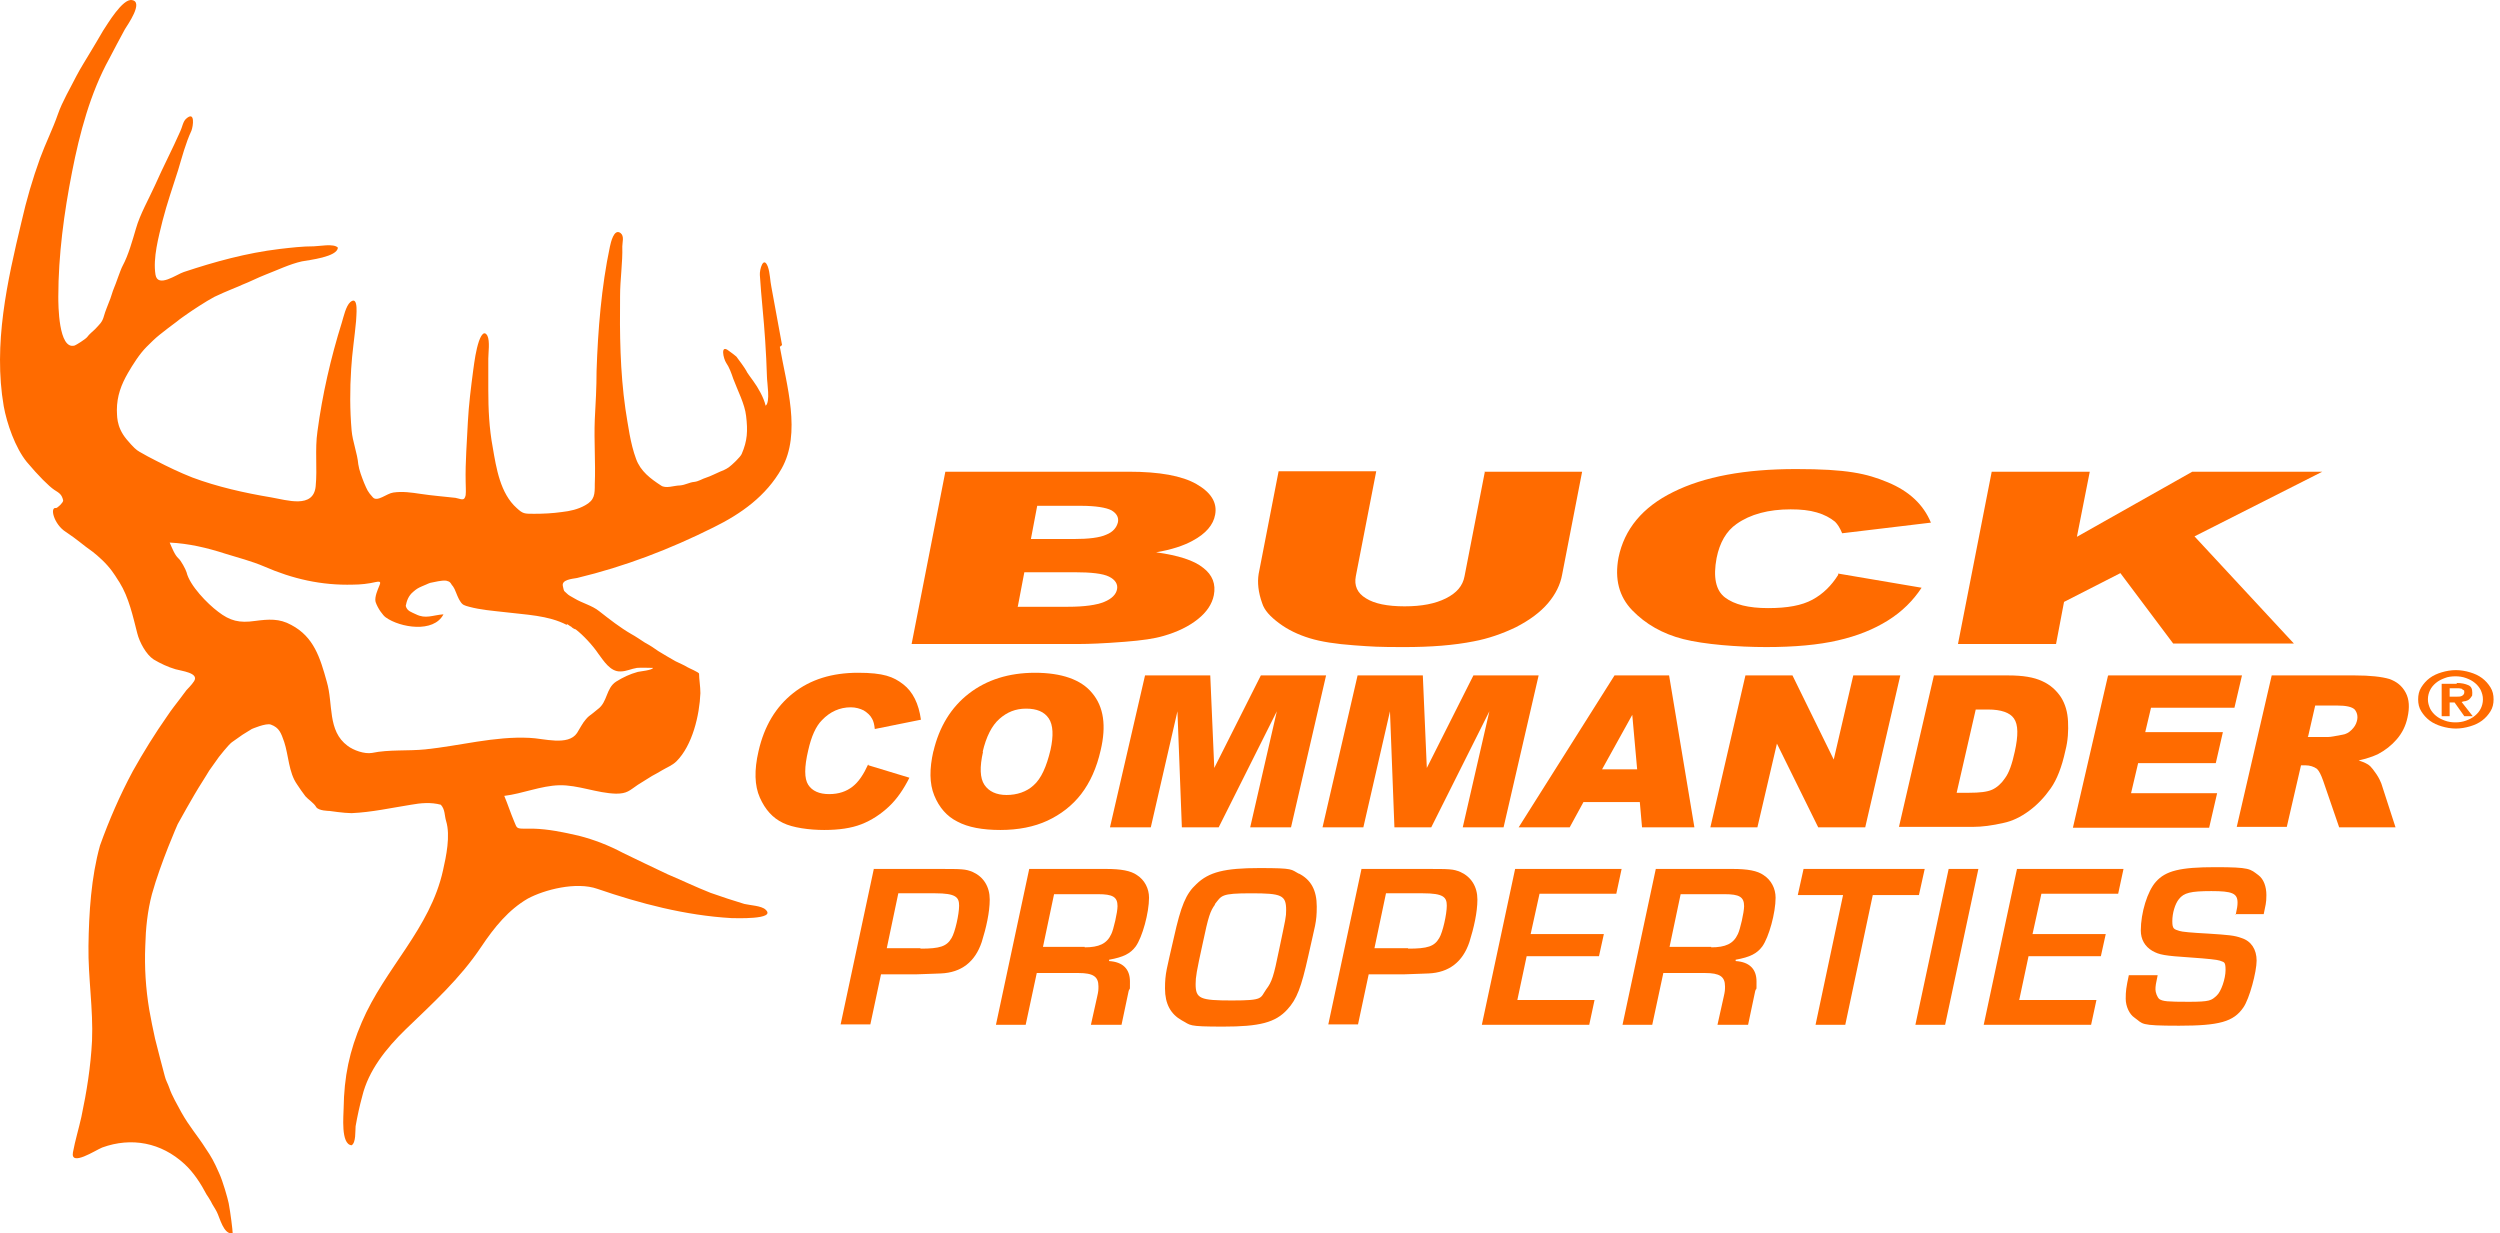
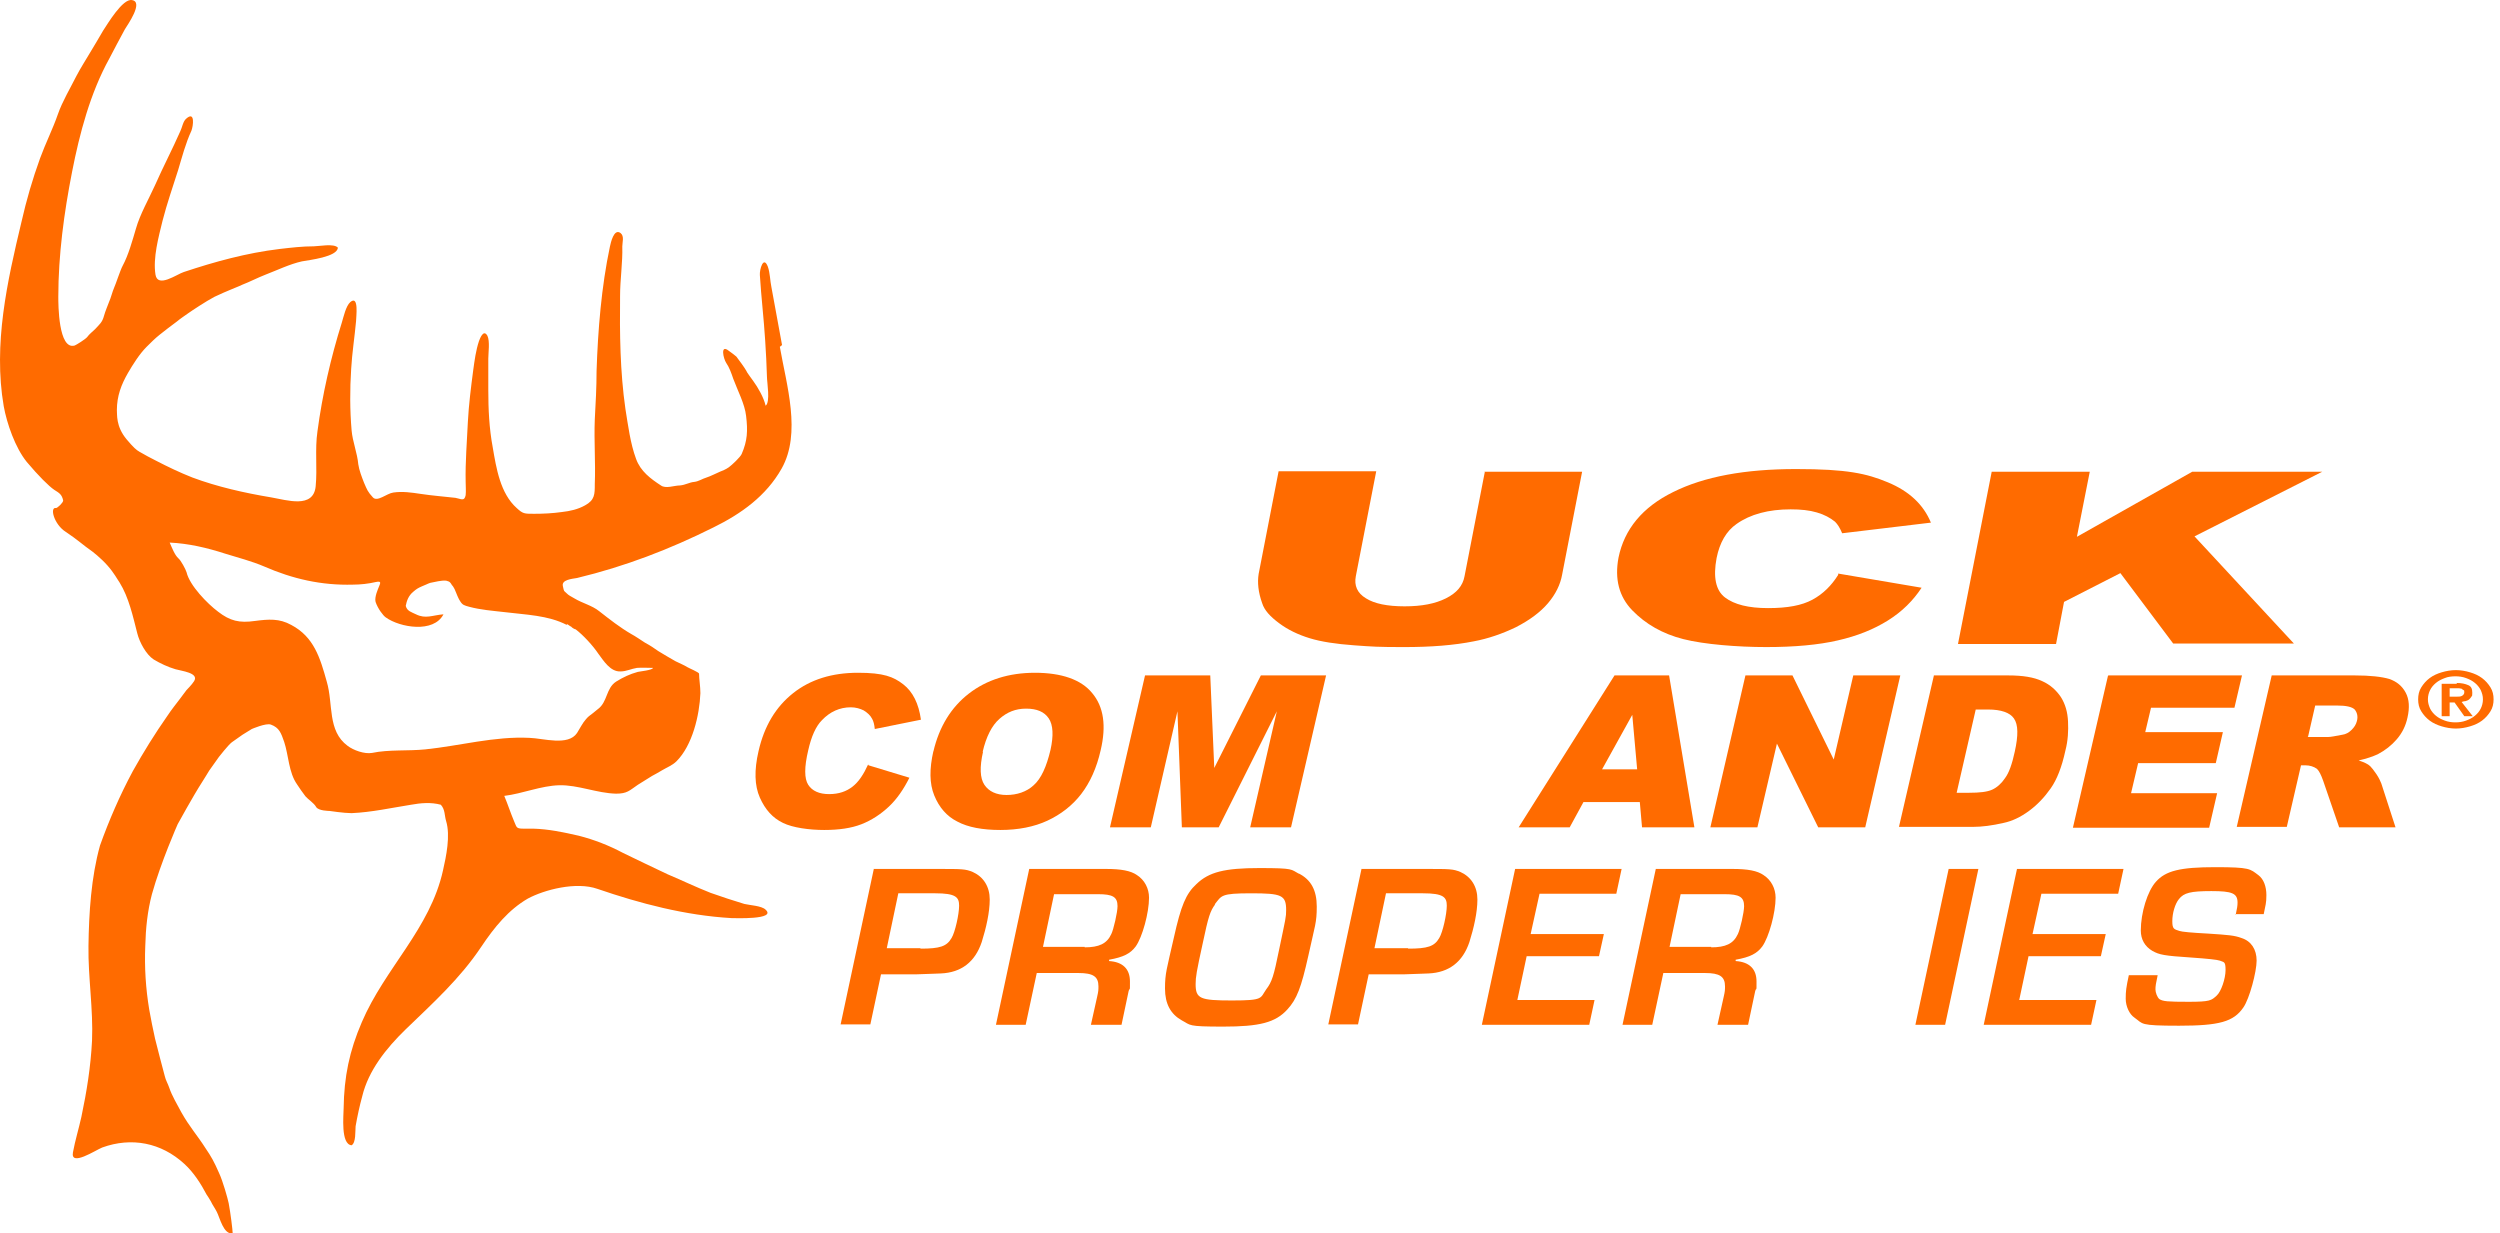
<svg xmlns="http://www.w3.org/2000/svg" width="227" height="112" viewBox="0 0 227 112" fill="none">
-   <path d="M85.838 42.831H102.478C105.259 42.831 107.313 43.193 108.643 43.957C109.973 44.721 110.537 45.646 110.335 46.731C110.174 47.656 109.489 48.461 108.28 49.104C107.475 49.546 106.387 49.908 104.977 50.149C106.991 50.431 108.401 50.873 109.248 51.557C110.094 52.2 110.416 53.044 110.215 54.05C110.053 54.854 109.57 55.578 108.764 56.221C107.958 56.864 106.911 57.387 105.621 57.749C104.815 57.99 103.687 58.151 102.156 58.272C100.141 58.433 98.772 58.473 98.127 58.473H82.775L85.838 42.831ZM92.446 55.095H96.958C98.49 55.095 99.577 54.934 100.262 54.653C100.947 54.371 101.35 53.969 101.431 53.487C101.511 53.044 101.27 52.642 100.706 52.361C100.141 52.079 99.094 51.959 97.522 51.959H93.01L92.405 55.135L92.446 55.095ZM93.614 48.943H97.482C98.852 48.943 99.859 48.822 100.464 48.541C101.068 48.3 101.391 47.898 101.511 47.415C101.592 46.973 101.391 46.611 100.907 46.329C100.424 46.088 99.497 45.927 98.127 45.927H94.178L93.614 48.903V48.943Z" fill="#FF6B00" />
  <path d="M134.793 42.831H143.657L141.844 52.16C141.683 53.085 141.24 53.969 140.555 54.774C139.87 55.578 138.903 56.302 137.654 56.945C136.405 57.548 135.115 57.99 133.826 58.232C132.013 58.594 129.917 58.755 127.5 58.755C125.082 58.755 124.599 58.714 122.947 58.594C121.295 58.473 119.965 58.272 118.918 57.95C117.87 57.629 116.943 57.186 116.138 56.583C115.332 55.98 114.808 55.417 114.606 54.774C114.244 53.768 114.163 52.884 114.284 52.12L116.097 42.791H124.962L123.108 52.321C122.947 53.165 123.229 53.849 124.035 54.331C124.8 54.814 125.969 55.055 127.54 55.055C129.112 55.055 130.32 54.814 131.287 54.331C132.254 53.849 132.818 53.206 132.98 52.321L134.833 42.791L134.793 42.831Z" fill="#FF6B00" />
  <path d="M166.906 52.08L174.481 53.366C173.715 54.532 172.708 55.538 171.418 56.342C170.129 57.146 168.638 57.749 166.865 58.151C165.133 58.553 162.957 58.754 160.378 58.754C157.8 58.754 154.737 58.513 152.844 58.031C150.95 57.548 149.419 56.663 148.21 55.417C147.001 54.17 146.598 52.562 146.961 50.632C147.485 48.058 149.137 46.048 151.917 44.681C154.737 43.273 158.444 42.59 163.078 42.59C167.712 42.59 169.484 42.992 171.418 43.796C173.352 44.6 174.642 45.807 175.327 47.455L167.268 48.42C167.067 47.938 166.865 47.616 166.624 47.375C166.18 47.013 165.657 46.731 164.972 46.531C164.287 46.329 163.521 46.249 162.594 46.249C160.58 46.249 158.928 46.691 157.679 47.576C156.752 48.219 156.148 49.265 155.866 50.672C155.543 52.401 155.785 53.607 156.631 54.251C157.477 54.894 158.767 55.216 160.54 55.216C162.312 55.216 163.602 54.975 164.569 54.452C165.536 53.929 166.301 53.165 166.906 52.2V52.08Z" fill="#FF6B00" />
  <path d="M180.847 42.831H189.751L188.583 48.742L199.059 42.831H210.864L199.26 48.702L208.286 58.433H197.326L192.531 52.039L187.414 54.653L186.689 58.473H177.785L180.847 42.831Z" fill="#FF6B00" />
  <path d="M78.867 69.491L82.574 70.617C82.05 71.662 81.446 72.547 80.721 73.23C79.995 73.914 79.149 74.477 78.222 74.839C77.296 75.201 76.168 75.362 74.838 75.362C73.508 75.362 71.977 75.16 71.091 74.718C70.164 74.276 69.479 73.512 68.996 72.426C68.512 71.341 68.472 69.933 68.875 68.204C69.398 65.912 70.446 64.183 72.017 62.937C73.589 61.69 75.563 61.087 77.9 61.087C80.237 61.087 81.124 61.449 82.01 62.132C82.896 62.816 83.42 63.902 83.622 65.349L79.431 66.194C79.391 65.791 79.31 65.47 79.189 65.269C79.028 64.947 78.746 64.706 78.424 64.505C78.102 64.344 77.699 64.223 77.255 64.223C76.248 64.223 75.362 64.625 74.636 65.389C74.072 65.952 73.669 66.877 73.387 68.124C73.025 69.652 73.025 70.697 73.387 71.26C73.75 71.823 74.395 72.105 75.281 72.105C76.168 72.105 76.853 71.863 77.417 71.421C77.981 70.979 78.424 70.295 78.827 69.41L78.867 69.491Z" fill="#FF6B00" />
  <path d="M84.75 68.244C85.274 65.993 86.362 64.223 87.973 62.977C89.585 61.73 91.6 61.087 93.977 61.087C96.354 61.087 98.167 61.69 99.174 62.937C100.222 64.183 100.464 65.912 99.94 68.124C99.577 69.732 98.973 71.059 98.167 72.105C97.361 73.15 96.314 73.954 95.105 74.517C93.896 75.08 92.446 75.362 90.834 75.362C89.222 75.362 87.893 75.12 86.926 74.598C85.959 74.115 85.274 73.311 84.83 72.225C84.387 71.139 84.387 69.812 84.75 68.204V68.244ZM89.263 68.244C88.94 69.652 88.981 70.657 89.383 71.26C89.786 71.863 90.471 72.185 91.398 72.185C92.325 72.185 93.211 71.903 93.856 71.3C94.541 70.697 95.024 69.612 95.387 68.084C95.669 66.797 95.629 65.832 95.226 65.229C94.823 64.625 94.138 64.344 93.171 64.344C92.204 64.344 91.438 64.666 90.753 65.269C90.068 65.872 89.545 66.877 89.222 68.285L89.263 68.244Z" fill="#FF6B00" />
  <path d="M103.929 61.328H109.892L110.255 69.732L114.485 61.328H120.408L117.225 75.12H113.518L115.936 64.585L110.658 75.12H107.313L106.911 64.585L104.493 75.12H100.786L103.969 61.328H103.929Z" fill="#FF6B00" />
-   <path d="M123.229 61.328H129.192L129.555 69.732L133.785 61.328H139.708L136.525 75.12H132.818L135.236 64.585L129.958 75.12H126.613L126.21 64.585L123.793 75.12H120.086L123.269 61.328H123.229Z" fill="#FF6B00" />
-   <path d="M148.895 72.828H143.778L142.529 75.12H137.895L146.598 61.328H151.554L153.851 75.12H149.096L148.895 72.828ZM148.653 69.853L148.21 64.907L145.47 69.853H148.694H148.653Z" fill="#FF6B00" />
+   <path d="M148.895 72.828H143.778L142.529 75.12H137.895L146.598 61.328H151.554L153.851 75.12H149.096ZM148.653 69.853L148.21 64.907L145.47 69.853H148.694H148.653Z" fill="#FF6B00" />
  <path d="M158.525 61.328H162.756L166.503 68.968L168.276 61.328H172.547L169.363 75.12H165.093L161.345 67.52L159.572 75.12H155.302L158.485 61.328H158.525Z" fill="#FF6B00" />
  <path d="M175.609 61.328H182.338C183.667 61.328 184.674 61.489 185.44 61.851C186.165 62.173 186.729 62.695 187.132 63.299C187.535 63.942 187.737 64.666 187.777 65.51C187.817 66.355 187.777 67.239 187.535 68.164C187.213 69.652 186.77 70.778 186.206 71.582C185.641 72.386 184.997 73.07 184.231 73.633C183.466 74.196 182.7 74.558 181.935 74.718C180.887 74.96 179.96 75.08 179.154 75.08H172.426L175.609 61.288V61.328ZM179.396 64.424L177.664 71.984H178.792C179.759 71.984 180.444 71.904 180.887 71.703C181.33 71.501 181.733 71.14 182.055 70.657C182.418 70.175 182.7 69.37 182.942 68.245C183.264 66.797 183.264 65.792 182.861 65.229C182.499 64.706 181.693 64.424 180.524 64.424H179.396Z" fill="#FF6B00" />
  <path d="M191.444 61.328H203.572L202.887 64.263H195.312L194.788 66.475H201.839L201.194 69.29H194.143L193.499 72.024H201.315L200.59 75.16H188.22L191.403 61.368L191.444 61.328Z" fill="#FF6B00" />
  <path d="M203.088 75.12L206.271 61.328H213.806C215.216 61.328 216.264 61.449 216.949 61.65C217.634 61.891 218.117 62.293 218.439 62.896C218.762 63.499 218.802 64.263 218.601 65.148C218.439 65.912 218.117 66.555 217.634 67.118C217.15 67.681 216.586 68.124 215.901 68.486C215.458 68.687 214.894 68.888 214.168 69.049C214.652 69.209 215.015 69.37 215.216 69.571C215.337 69.692 215.538 69.933 215.78 70.295C216.022 70.657 216.143 70.938 216.223 71.139L217.513 75.12H212.396L210.945 70.898C210.744 70.335 210.582 70.013 210.381 69.812C210.099 69.611 209.736 69.491 209.333 69.491H208.931L207.641 75.08H203.088V75.12ZM209.535 66.917H211.429C211.63 66.917 212.033 66.837 212.678 66.716C213 66.676 213.282 66.515 213.524 66.274C213.766 66.033 213.927 65.791 214.007 65.47C214.128 65.028 214.007 64.666 213.806 64.424C213.564 64.183 213.04 64.062 212.194 64.062H210.22L209.575 66.877L209.535 66.917Z" fill="#FF6B00" />
  <path d="M219.85 62.414C220.051 62.092 220.293 61.811 220.615 61.569C220.938 61.328 221.3 61.167 221.703 61.047C222.106 60.926 222.549 60.846 222.992 60.846C223.436 60.846 223.879 60.926 224.282 61.047C224.685 61.167 225.047 61.328 225.37 61.569C225.692 61.811 225.934 62.092 226.135 62.414C226.337 62.736 226.417 63.097 226.417 63.5C226.417 63.902 226.337 64.264 226.135 64.585C225.934 64.907 225.692 65.188 225.37 65.43C225.047 65.671 224.685 65.832 224.282 65.952C223.879 66.073 223.436 66.153 222.992 66.153C222.549 66.153 222.106 66.073 221.703 65.952C221.3 65.832 220.938 65.671 220.615 65.43C220.293 65.188 220.051 64.907 219.85 64.585C219.648 64.264 219.568 63.902 219.568 63.5C219.568 63.097 219.648 62.736 219.85 62.414ZM220.655 64.344C220.776 64.585 220.978 64.826 221.179 64.987C221.421 65.188 221.663 65.309 221.985 65.43C222.307 65.55 222.63 65.591 222.952 65.591C223.274 65.591 223.597 65.55 223.919 65.43C224.242 65.309 224.483 65.188 224.725 64.987C224.967 64.786 225.128 64.585 225.249 64.344C225.37 64.103 225.45 63.821 225.45 63.5C225.45 63.178 225.37 62.937 225.249 62.655C225.128 62.414 224.926 62.173 224.725 62.012C224.483 61.811 224.242 61.69 223.919 61.569C223.597 61.449 223.274 61.409 222.952 61.409C222.63 61.409 222.267 61.449 221.985 61.569C221.663 61.69 221.421 61.811 221.179 62.012C220.938 62.213 220.776 62.414 220.655 62.655C220.535 62.896 220.454 63.178 220.454 63.5C220.454 63.821 220.535 64.062 220.655 64.344ZM223.033 62.012C223.516 62.012 223.839 62.092 224.121 62.213C224.403 62.334 224.483 62.575 224.483 62.896C224.483 63.218 224.483 63.138 224.403 63.258C224.362 63.339 224.282 63.419 224.201 63.5C224.121 63.58 224 63.62 223.879 63.66C223.758 63.66 223.637 63.701 223.516 63.741L224.524 65.028H223.758L222.872 63.781H222.428V65.028H221.703V62.092H223.113L223.033 62.012ZM223.033 63.258C223.234 63.258 223.436 63.258 223.557 63.178C223.677 63.097 223.758 63.017 223.758 62.856C223.758 62.695 223.758 62.695 223.677 62.655C223.597 62.615 223.557 62.575 223.516 62.535C223.436 62.535 223.355 62.494 223.274 62.494C223.194 62.494 223.113 62.494 223.033 62.494H222.428V63.258H223.073H223.033Z" fill="#FF6B00" />
  <path d="M71.01 31.332C70.688 29.562 70.365 27.833 70.043 26.064C69.922 25.501 69.922 24.777 69.721 24.215C69.318 23.169 68.955 24.496 68.996 24.979C69.116 26.949 69.358 28.959 69.479 30.93C69.56 32.015 69.6 33.141 69.64 34.227C69.64 34.709 69.963 36.519 69.519 36.84C69.358 36.117 68.834 35.192 68.391 34.589C68.311 34.468 67.787 33.785 67.787 33.704C67.585 33.342 67.102 32.699 66.86 32.377C66.779 32.297 66.296 31.935 66.175 31.854C65.369 31.211 65.692 32.578 65.933 32.94C66.215 33.342 66.417 33.905 66.578 34.388C66.981 35.473 67.626 36.68 67.746 37.765C67.908 39.133 67.867 40.017 67.344 41.223C67.223 41.505 66.457 42.229 66.175 42.43C65.893 42.631 65.571 42.751 65.369 42.832C65.087 42.952 64.443 43.274 64.16 43.355C63.758 43.475 63.435 43.716 63.032 43.757C62.589 43.797 62.227 44.038 61.743 44.078C61.219 44.078 60.454 44.4 60.01 44.078C59.084 43.475 58.157 42.792 57.754 41.666C57.23 40.258 57.029 38.61 56.787 37.122C56.303 33.744 56.263 30.286 56.303 26.868C56.303 25.381 56.545 23.853 56.505 22.365C56.505 22.003 56.706 21.44 56.344 21.159C55.739 20.716 55.457 22.043 55.377 22.405C54.611 26.024 54.289 29.965 54.168 33.704C54.168 35.152 54.087 36.639 54.007 38.087C53.926 40.057 54.087 41.987 54.007 43.958C54.007 44.883 54.007 45.405 53.12 45.888C52.476 46.25 51.751 46.41 51.025 46.491C50.179 46.612 49.333 46.652 48.487 46.652C47.6 46.652 47.48 46.652 46.915 46.129C45.425 44.802 45.062 42.51 44.74 40.62C44.417 38.891 44.337 37.162 44.337 35.393C44.337 34.468 44.337 33.543 44.337 32.578C44.337 32.056 44.498 30.97 44.256 30.487C43.894 29.844 43.571 30.769 43.491 30.97C43.209 31.814 43.088 32.739 42.967 33.624C42.765 35.152 42.564 36.76 42.483 38.288C42.403 40.057 42.242 41.947 42.282 43.757C42.282 44.159 42.322 44.561 42.282 44.963C42.161 45.566 41.839 45.285 41.355 45.204C40.307 45.084 39.22 45.003 38.172 44.842C37.366 44.722 36.56 44.601 35.714 44.722C35.11 44.802 34.264 45.606 33.861 45.164C33.377 44.641 33.337 44.48 33.055 43.837C32.853 43.314 32.612 42.711 32.531 42.148C32.45 41.183 32.007 40.057 31.927 39.092C31.766 37.243 31.766 35.353 31.886 33.503C31.967 32.056 32.209 30.527 32.33 29.16C32.33 28.799 32.612 26.748 31.806 27.431C31.403 27.793 31.201 28.758 31.04 29.281C30.033 32.498 29.267 35.835 28.824 39.173C28.582 40.821 28.824 42.51 28.663 44.159C28.462 46.209 26.044 45.405 24.634 45.164C22.216 44.762 19.718 44.199 17.462 43.355C16.334 42.912 15.246 42.389 14.158 41.827C13.674 41.585 13.15 41.304 12.667 41.022C12.385 40.861 12.143 40.66 11.499 39.897C10.491 38.69 10.652 37.605 10.612 37.243C10.612 35.956 11.015 34.91 11.619 33.865C12.063 33.101 12.667 32.136 13.312 31.492C13.715 31.09 14.077 30.729 14.48 30.407C15.085 29.924 15.407 29.683 16.052 29.201C16.334 28.959 16.817 28.638 17.099 28.437C17.381 28.235 18.711 27.351 19.476 26.949C20.564 26.426 21.854 25.944 21.974 25.863C22.7 25.582 23.385 25.22 24.11 24.938C25.158 24.536 26.326 23.973 27.414 23.732C28.059 23.611 30.637 23.33 30.678 22.485C30.315 22.083 28.945 22.365 28.502 22.365C27.454 22.365 26.447 22.485 25.399 22.606C22.378 22.968 19.476 23.772 16.696 24.697C16.052 24.898 14.319 26.185 14.118 24.938C13.876 23.41 14.4 21.52 14.762 20.033C15.165 18.464 15.689 16.977 16.172 15.449C16.535 14.242 16.857 12.996 17.381 11.87C17.542 11.468 17.744 10.02 16.898 10.784C16.616 11.025 16.535 11.588 16.374 11.91C15.649 13.559 14.803 15.167 14.077 16.816C13.513 18.062 12.707 19.47 12.345 20.756C12.022 21.842 11.66 23.169 11.136 24.134C10.934 24.496 10.491 25.863 10.37 26.104C10.209 26.466 10.048 27.11 9.927 27.351C9.766 27.793 9.565 28.235 9.444 28.678C9.283 29.281 9.041 29.442 8.638 29.884C8.396 30.125 8.114 30.326 7.913 30.608C7.751 30.809 6.905 31.332 6.784 31.372C5.294 31.814 5.294 27.592 5.294 26.949C5.294 23.169 5.817 19.309 6.543 15.61C7.228 12.111 8.195 8.452 9.927 5.316C10.411 4.391 10.854 3.546 11.337 2.662C11.579 2.26 13.07 0.169 11.982 0.008C11.136 -0.153 9.766 2.179 9.363 2.782C9.242 2.983 8.356 4.511 8.195 4.753C7.792 5.436 7.348 6.12 6.946 6.884C6.381 8.01 5.656 9.216 5.253 10.382C4.81 11.669 4.125 13.036 3.642 14.363C2.957 16.253 2.393 18.183 1.949 20.153C0.66 25.541 -0.629 31.251 0.338 36.881C0.62 38.449 1.385 40.66 2.433 41.947C3.48 43.194 4.447 44.159 4.931 44.48C5.374 44.762 5.616 44.883 5.737 45.446C5.737 45.647 5.213 46.129 5.092 46.129C4.488 46.008 4.891 47.617 5.979 48.3C6.905 48.904 7.832 49.708 8.154 49.909C8.396 50.07 9.162 50.673 9.766 51.356C10.37 52.04 10.652 52.603 10.854 52.884C11.7 54.252 12.063 55.94 12.466 57.509C12.667 58.313 13.271 59.439 13.956 59.881C14.561 60.243 15.246 60.565 15.931 60.766C16.454 60.926 18.107 61.087 17.623 61.851C17.422 62.173 16.938 62.656 16.938 62.656L16.213 63.62C16.213 63.62 15.488 64.545 15.206 64.988C14.077 66.596 13.03 68.285 12.063 70.014C10.894 72.185 9.887 74.517 9.081 76.769C8.275 79.664 8.074 82.881 8.033 85.897C7.993 88.752 8.477 91.647 8.356 94.502C8.235 96.874 7.872 99.126 7.389 101.418C7.147 102.504 6.825 103.549 6.623 104.635C6.381 105.962 8.678 104.434 9.283 104.193C11.942 103.228 14.641 103.75 16.737 105.68C17.583 106.444 18.268 107.53 18.751 108.455C18.832 108.576 19.073 108.937 19.154 109.098C19.275 109.38 19.517 109.701 19.678 110.023C19.96 110.546 20.282 112.114 21.128 111.993C21.128 111.712 20.927 110.104 20.766 109.259C20.685 108.857 20.242 107.249 19.879 106.485C19.436 105.479 19.194 105.037 18.671 104.273C17.905 103.067 17.22 102.343 16.454 100.976C16.092 100.292 15.608 99.488 15.367 98.764C15.246 98.402 15.044 98.081 14.964 97.719C14.883 97.437 14.158 94.663 14.077 94.301C13.876 93.416 13.715 92.572 13.553 91.687C13.231 89.757 13.11 87.827 13.191 85.897C13.231 84.289 13.392 82.72 13.795 81.192C14.601 78.297 16.132 74.839 16.132 74.839C16.132 74.839 17.542 72.266 18.348 71.019C18.509 70.778 18.993 69.974 18.993 69.974L19.879 68.727C19.879 68.727 20.726 67.641 21.048 67.4C21.29 67.239 22.015 66.717 22.015 66.717L22.861 66.194C22.861 66.194 24.15 65.631 24.593 65.792C25.359 66.073 25.52 66.556 25.802 67.36C26.205 68.566 26.205 70.135 26.971 71.22C27.212 71.582 27.454 71.944 27.736 72.306C28.018 72.628 28.502 72.909 28.703 73.271C28.905 73.633 29.912 73.633 29.912 73.633C29.912 73.633 31.242 73.834 31.927 73.834C33.74 73.754 35.553 73.351 37.326 73.07C38.212 72.909 39.139 72.829 40.026 73.07C40.428 73.512 40.348 74.035 40.509 74.558C40.912 75.885 40.509 77.775 40.227 79.021C39.058 84.329 34.949 87.907 32.853 92.813C31.725 95.427 31.242 97.759 31.201 100.654C31.201 101.257 30.919 103.911 31.927 103.992C32.33 103.75 32.249 102.705 32.289 102.263C32.45 101.338 32.652 100.413 32.894 99.528C33.458 97.196 35.069 95.186 36.802 93.497C39.3 91.084 41.758 88.873 43.692 85.977C44.901 84.168 46.19 82.6 47.923 81.594C49.413 80.79 52.315 80.026 54.249 80.71C58.117 82.037 62.227 83.123 66.417 83.364C66.699 83.364 70.527 83.525 69.519 82.6C69.157 82.238 68.069 82.198 67.585 82.077C66.538 81.755 65.53 81.434 64.523 81.072C63.194 80.549 61.944 79.946 60.615 79.383C60.172 79.182 56.989 77.654 56.586 77.453C55.296 76.769 53.967 76.246 52.556 75.885C51.146 75.563 49.816 75.281 48.406 75.241C48.084 75.241 47.802 75.241 47.48 75.241C46.835 75.241 46.915 75.08 46.674 74.558C46.351 73.794 46.11 73.03 45.787 72.266C47.439 72.065 49.132 71.341 50.783 71.301C52.476 71.26 54.208 72.024 55.941 72.065C56.948 72.065 57.15 71.783 57.915 71.26C58.157 71.1 59.084 70.537 59.205 70.456C59.446 70.336 59.93 70.054 60.131 69.933C60.534 69.692 61.058 69.491 61.421 69.129C62.871 67.682 63.516 64.947 63.596 62.937C63.596 62.334 63.475 61.65 63.475 61.168C63.475 61.047 62.508 60.645 62.388 60.565C62.146 60.404 61.662 60.203 61.34 60.042C61.179 59.961 59.889 59.197 59.769 59.117C59.366 58.836 59.084 58.634 58.56 58.353C58.318 58.192 57.593 57.71 57.351 57.589C56.303 56.986 55.337 56.222 54.41 55.498C53.765 54.975 52.879 54.774 52.153 54.332C51.751 54.091 51.67 54.091 51.428 53.849C51.186 53.608 51.227 53.769 51.106 53.206C50.985 52.643 51.912 52.563 52.395 52.482C56.747 51.437 60.816 49.869 64.765 47.898C67.303 46.652 69.56 45.043 70.97 42.55C72.783 39.334 71.413 34.951 70.809 31.492M51.468 56.664C51.589 56.704 51.751 56.865 51.871 56.905C51.912 56.986 52.194 57.147 52.274 57.147C52.959 57.669 53.846 58.634 54.329 59.358C54.813 60.002 55.417 61.007 56.344 60.967C56.868 60.967 57.311 60.725 57.835 60.645C58.318 60.605 58.802 60.645 59.285 60.645C59.285 60.846 58.076 60.967 57.915 61.007C57.19 61.208 56.586 61.489 55.941 61.892C55.014 62.495 55.175 63.741 54.289 64.385C54.128 64.505 54.007 64.626 53.846 64.746C53.523 64.988 53.403 65.068 53.201 65.309C52.879 65.671 52.677 66.114 52.395 66.556C51.589 67.762 49.333 67.038 48.084 66.998C44.901 66.837 41.758 67.722 38.615 68.044C37.044 68.204 35.311 68.044 33.78 68.365C33.095 68.486 32.088 68.124 31.564 67.722C29.711 66.355 30.275 63.942 29.67 61.892C29.066 59.72 28.502 57.83 26.447 56.745C25.359 56.141 24.392 56.222 23.143 56.383C21.733 56.584 20.887 56.383 19.799 55.538C18.832 54.815 17.22 53.166 16.938 51.959C16.857 51.678 16.414 50.874 16.213 50.713C15.85 50.391 15.608 49.708 15.407 49.266C17.14 49.346 18.832 49.748 20.443 50.271C21.612 50.633 22.861 50.954 23.989 51.437C26.568 52.563 29.187 53.166 32.048 53.085C32.733 53.085 33.458 53.005 34.143 52.844C34.707 52.724 34.505 53.005 34.385 53.327C34.344 53.447 33.982 54.211 34.102 54.654C34.304 55.257 34.788 55.9 35.029 56.061C36.319 56.986 39.381 57.509 40.267 55.779C39.26 55.86 38.656 56.222 37.769 55.779C37.366 55.578 36.963 55.498 36.842 55.016C36.923 54.573 37.084 54.091 37.527 53.729C37.809 53.487 37.93 53.407 38.293 53.246C38.615 53.126 38.817 53.005 39.058 52.925C39.502 52.844 40.066 52.683 40.509 52.724C40.872 52.804 40.912 52.925 41.033 53.126C41.154 53.246 41.154 53.286 41.275 53.487C41.395 53.729 41.476 54.01 41.637 54.332C41.677 54.412 41.718 54.493 41.798 54.613C42 54.935 42.161 54.975 42.604 55.096C43.652 55.377 44.74 55.458 45.787 55.578C47.721 55.82 49.776 55.86 51.468 56.745" fill="#FF6B00" />
  <path d="M79.351 78.9H85.072C87.409 78.9 87.651 78.9 88.336 79.181C89.303 79.623 89.867 80.508 89.867 81.674C89.867 82.84 89.545 84.248 89.142 85.534C88.537 87.344 87.288 88.309 85.435 88.389C85.112 88.389 84.79 88.429 83.178 88.47H79.995L79.028 93.013H76.329L79.351 78.859V78.9ZM83.581 86.137C85.354 86.137 85.959 85.936 86.402 85.172C86.724 84.65 87.087 83.001 87.087 82.237C87.087 81.473 86.805 81.111 84.911 81.111H81.567L80.519 86.097H83.581V86.137Z" fill="#FF6B00" />
  <path d="M93.493 78.9H100.424C101.793 78.9 102.68 79.061 103.244 79.463C103.929 79.906 104.332 80.67 104.332 81.514C104.332 82.881 103.727 85.093 103.123 85.937C102.64 86.581 102.035 86.902 100.706 87.144V87.264C101.955 87.344 102.599 87.988 102.599 89.114C102.599 90.24 102.599 89.556 102.478 89.998L101.834 93.054H99.054L99.618 90.521C99.739 89.998 99.739 89.878 99.739 89.556C99.739 88.671 99.255 88.35 97.925 88.35H94.138L93.131 93.054H90.431L93.453 78.9H93.493ZM98.49 86.018C99.779 86.018 100.504 85.696 100.907 84.811C101.108 84.409 101.471 82.841 101.471 82.278C101.471 81.434 101.028 81.192 99.698 81.192H95.709L94.702 85.977H98.49V86.018Z" fill="#FF6B00" />
  <path d="M117.91 79.303C119.038 79.866 119.562 80.831 119.562 82.319C119.562 83.806 119.401 84.007 118.797 86.782C118.152 89.677 117.749 90.722 116.903 91.647C115.815 92.854 114.365 93.216 111.061 93.216C107.757 93.216 108.16 93.095 107.313 92.653C106.306 92.09 105.782 91.165 105.782 89.757C105.782 88.35 105.944 87.988 106.588 85.133C107.233 82.238 107.676 81.153 108.643 80.268C109.771 79.182 111.182 78.82 114.365 78.82C117.548 78.82 117.185 78.941 117.951 79.343L117.91 79.303ZM110.335 82.118C109.892 82.721 109.731 83.163 109.207 85.656C108.643 88.23 108.563 88.712 108.563 89.355C108.563 90.682 108.965 90.843 111.866 90.843C114.768 90.843 114.405 90.642 114.969 89.838C115.493 89.154 115.654 88.632 116.137 86.259C116.742 83.364 116.782 83.284 116.782 82.64C116.782 81.273 116.379 81.112 113.599 81.112C110.819 81.112 110.94 81.313 110.295 82.118H110.335Z" fill="#FF6B00" />
  <path d="M123.632 78.9H129.353C131.69 78.9 131.932 78.9 132.617 79.181C133.584 79.623 134.148 80.508 134.148 81.674C134.148 82.84 133.826 84.248 133.423 85.534C132.818 87.344 131.569 88.309 129.716 88.389C129.394 88.389 129.071 88.429 127.46 88.47H124.276L123.309 93.013H120.61L123.632 78.859V78.9ZM127.862 86.137C129.635 86.137 130.24 85.936 130.683 85.172C131.005 84.65 131.368 83.001 131.368 82.237C131.368 81.473 131.086 81.111 129.192 81.111H125.848L124.8 86.097H127.862V86.137Z" fill="#FF6B00" />
  <path d="M139.023 84.811H145.631L145.188 86.822H138.621L137.774 90.803H144.785L144.302 93.054H134.551L137.573 78.9H147.243L146.76 81.152H139.789L138.983 84.811H139.023Z" fill="#FF6B00" />
  <path d="M150.386 78.9H157.316C158.686 78.9 159.572 79.061 160.137 79.463C160.822 79.906 161.224 80.67 161.224 81.514C161.224 82.881 160.62 85.093 160.016 85.937C159.532 86.581 158.928 86.902 157.598 87.144V87.264C158.847 87.344 159.492 87.988 159.492 89.114C159.492 90.24 159.492 89.556 159.371 89.998L158.726 93.054H155.946L156.51 90.521C156.631 89.998 156.631 89.878 156.631 89.556C156.631 88.671 156.148 88.35 154.818 88.35H151.03L150.023 93.054H147.324L150.346 78.9H150.386ZM155.382 86.018C156.671 86.018 157.397 85.696 157.8 84.811C158.001 84.409 158.364 82.841 158.364 82.278C158.364 81.434 157.92 81.192 156.591 81.192H152.602L151.595 85.977H155.382V86.018Z" fill="#FF6B00" />
-   <path d="M167.55 93.054H164.851L167.349 81.273H163.239L163.763 78.9H174.763L174.239 81.273H170.048L167.55 93.054Z" fill="#FF6B00" />
  <path d="M176.616 93.054H173.917L176.938 78.9H179.638L176.616 93.054Z" fill="#FF6B00" />
  <path d="M184.594 84.811H191.202L190.759 86.822H184.191L183.345 90.803H190.356L189.872 93.054H180.121L183.143 78.9H192.814L192.33 81.152H185.359L184.554 84.811H184.594Z" fill="#FF6B00" />
  <path d="M203.007 83.042C203.128 82.479 203.169 82.237 203.169 81.956C203.169 81.112 202.685 80.911 200.791 80.911C198.898 80.911 198.293 81.071 197.85 81.634C197.487 82.077 197.246 82.921 197.246 83.645C197.246 84.369 197.407 84.369 197.89 84.529C198.105 84.61 198.978 84.69 200.509 84.771C202.323 84.891 202.887 84.932 203.531 85.173C204.418 85.454 204.901 86.218 204.901 87.224C204.901 88.229 204.257 90.682 203.692 91.486C202.806 92.773 201.517 93.135 197.85 93.135C194.183 93.135 194.627 92.974 193.821 92.411C193.337 92.089 193.015 91.365 193.015 90.682C193.015 89.998 193.055 89.676 193.297 88.55H195.916C195.755 89.274 195.715 89.556 195.715 89.837C195.715 90.119 195.876 90.561 196.077 90.722C196.4 90.923 196.802 90.963 198.737 90.963C200.671 90.963 200.791 90.843 201.275 90.4C201.678 90.038 202.081 88.872 202.081 88.068C202.081 87.264 201.92 87.384 201.557 87.224C201.342 87.143 200.469 87.049 198.938 86.942C196.52 86.781 196.077 86.701 195.433 86.339C194.748 85.937 194.385 85.293 194.385 84.489C194.385 82.881 194.989 80.911 195.755 80.066C196.641 79.061 197.971 78.739 201.154 78.739C204.337 78.739 204.297 78.9 205.062 79.463C205.546 79.825 205.788 80.508 205.788 81.272C205.788 82.037 205.707 82.157 205.546 83.001H202.927L203.007 83.042Z" fill="#FF6B00" />
</svg>